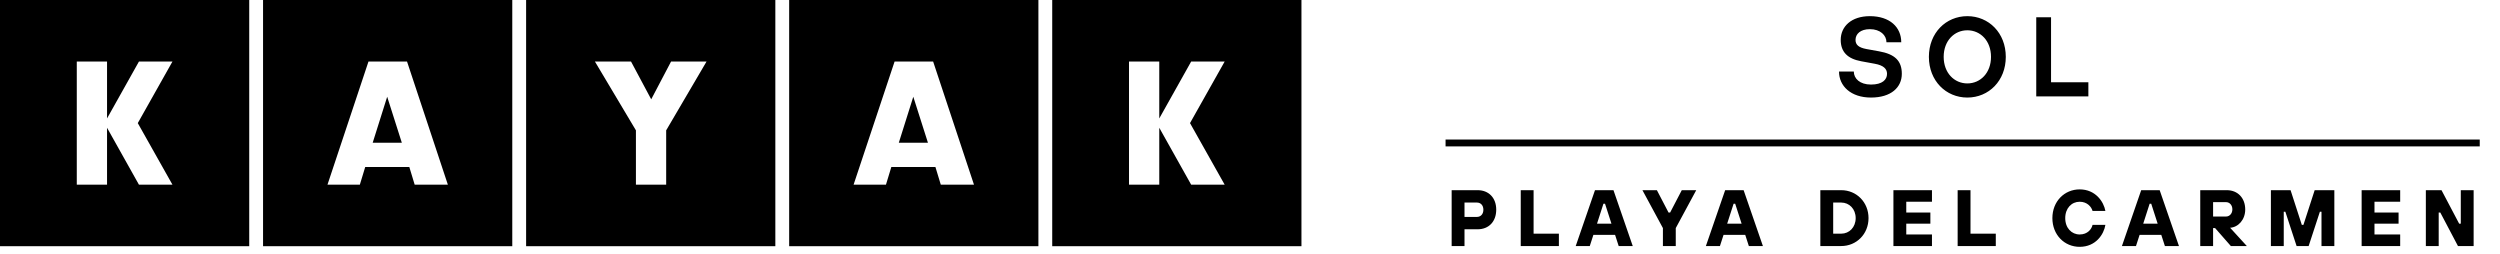
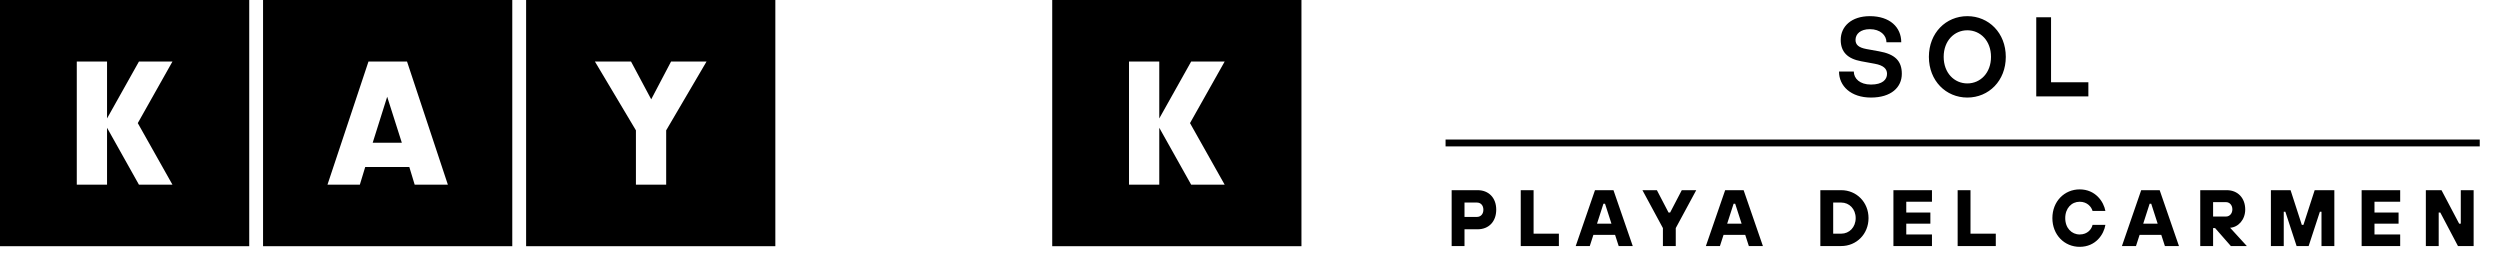
<svg xmlns="http://www.w3.org/2000/svg" width="236" height="24" viewBox="0 0 236 24" fill="none">
  <g clip-path="url(#clip0_4679:9548)">
    <g clip-path="url(#clip1_4679:9548)">
      <g clip-path="url(#clip2_4679:9548)">
        <path fill-rule="evenodd" clip-rule="evenodd" d="M24.832 0H48.359V23.242H24.832V0ZM37.932 13.472L36.55 9.133L35.183 13.472H37.932ZM33.97 17.432H30.914L34.784 5.811H38.424L42.278 17.432H39.145L38.639 15.763H34.477L33.97 17.432Z" fill="currentcolor" />
-         <path fill-rule="evenodd" clip-rule="evenodd" d="M74.497 0H98.025V23.242H74.497V0ZM88.089 5.811H84.449L80.579 17.432H83.635L84.142 15.763H88.303L88.81 17.432H91.943L88.089 5.811ZM87.597 13.472H84.848L86.215 9.133L87.597 13.472Z" fill="currentcolor" />
        <path fill-rule="evenodd" clip-rule="evenodd" d="M49.665 0H73.192V23.242H49.665V0ZM66.696 5.811H63.348L61.474 9.376L59.57 5.811H56.161L60.031 12.304V17.432H62.887V12.304L66.696 5.811Z" fill="currentcolor" />
        <path fill-rule="evenodd" clip-rule="evenodd" d="M0 0H23.527V23.242H0V0ZM16.279 5.811H13.115L10.105 11.181V5.811H7.248V17.432H10.105V12.061L13.115 17.432H16.279L13.007 11.621L16.279 5.811Z" fill="currentcolor" />
        <path fill-rule="evenodd" clip-rule="evenodd" d="M99.33 0H122.857V23.242H99.33V0ZM115.608 5.811H112.445L109.435 11.181V5.811H106.578V17.432H109.435V12.061L112.445 17.432H115.608L112.337 11.621L115.608 5.811Z" fill="currentcolor" />
        <path d="M176.621 9.209C178.533 9.209 179.532 8.238 179.532 6.968C179.532 5.751 178.888 5.111 177.384 4.844L176.202 4.631C175.44 4.492 175.161 4.215 175.161 3.766C175.161 3.211 175.623 2.753 176.514 2.753C177.502 2.753 178.082 3.329 178.082 3.99H179.478C179.478 2.571 178.404 1.525 176.514 1.525C174.774 1.525 173.764 2.496 173.764 3.766C173.764 4.898 174.409 5.548 175.698 5.783L176.976 6.018C177.803 6.167 178.136 6.498 178.136 6.968C178.136 7.523 177.695 7.982 176.621 7.982C175.569 7.982 175 7.416 175 6.754H173.603C173.603 8.12 174.72 9.209 176.621 9.209ZM185.717 9.209C187.736 9.209 189.347 7.629 189.347 5.367C189.347 3.105 187.736 1.525 185.717 1.525C183.698 1.525 182.087 3.105 182.087 5.367C182.087 7.629 183.698 9.209 185.717 9.209ZM185.717 7.875C184.482 7.875 183.483 6.882 183.483 5.367C183.483 3.852 184.482 2.859 185.717 2.859C186.952 2.859 187.951 3.852 187.951 5.367C187.951 6.882 186.952 7.875 185.717 7.875ZM197.142 9.102V7.768H193.619V1.632H192.222V9.102H197.142Z" fill="currentcolor" />
        <path d="M138.249 23.226V21.644H139.493C140.531 21.644 141.244 20.928 141.244 19.791C141.244 18.669 140.531 17.953 139.493 17.953H137.036V23.226H138.249ZM138.249 19.121H139.424C139.773 19.121 140.031 19.377 140.031 19.799C140.031 20.22 139.773 20.477 139.424 20.477H138.249V19.121ZM147.159 23.226V22.058H144.771V17.953H143.558V23.226H147.159ZM154.131 23.226L152.311 17.953H150.567L148.748 23.226H150.075L150.416 22.171H152.463L152.804 23.226H154.131ZM151.363 19.234H151.515L152.122 21.117H150.757L151.363 19.234ZM158.192 23.226V21.531L160.125 17.953H158.76L157.661 20.062H157.509L156.41 17.953H155.045L156.979 21.531V23.226H158.192ZM166.418 23.226L164.598 17.953H162.855L161.035 23.226H162.362L162.703 22.171H164.75L165.091 23.226H166.418ZM163.651 19.234H163.802L164.409 21.117H163.044L163.651 19.234ZM173.812 23.226C175.252 23.226 176.389 22.096 176.389 20.59C176.389 19.083 175.252 17.953 173.812 17.953H171.84V23.226H173.812ZM173.053 19.121H173.812C174.57 19.121 175.176 19.723 175.176 20.59C175.176 21.456 174.57 22.058 173.812 22.058H173.053V19.121ZM182.378 23.226V22.134H179.952V21.117H182.227V20.062H179.952V19.045H182.378V17.953H178.739V23.226H182.378ZM188.403 23.226V22.058H186.015V17.953H184.802V23.226H188.403ZM196.322 23.301C197.846 23.301 198.605 22.119 198.749 21.23H197.536C197.452 21.621 197.073 22.134 196.322 22.134C195.564 22.134 194.958 21.531 194.958 20.59C194.958 19.648 195.564 19.045 196.322 19.045C197.043 19.045 197.437 19.542 197.536 19.912H198.749C198.589 19.038 197.816 17.878 196.322 17.878C194.882 17.878 193.745 19.008 193.745 20.59C193.745 22.171 194.882 23.301 196.322 23.301ZM205.693 23.226L203.873 17.953H202.129L200.31 23.226H201.637L201.978 22.171H204.025L204.366 23.226H205.693ZM202.925 19.234H203.077L203.684 21.117H202.319L202.925 19.234ZM210.524 21.501C211.297 21.448 211.949 20.74 211.949 19.776C211.949 18.684 211.236 17.953 210.213 17.953H207.703V23.226H208.916V21.531H209.106L210.592 23.226H212.101L210.524 21.501ZM208.916 19.083H210.145C210.471 19.083 210.736 19.362 210.736 19.761C210.736 20.16 210.471 20.439 210.145 20.439H208.916V19.083ZM215.586 23.226V19.987H215.737L216.799 23.226H217.936L218.997 19.987H219.149V23.226H220.362V17.953H218.505L217.443 21.23H217.292L216.23 17.953H214.373V23.226H215.586ZM226.577 23.226V22.134H224.151V21.117H226.425V20.062H224.151V19.045H226.577V17.953H222.938V23.226H226.577ZM230.213 23.226V20.062H230.364L232.032 23.226H233.511V17.953H232.298V21.117H232.146L230.478 17.953H229V23.226H230.213Z" fill="currentcolor" />
        <path d="M136.784 13.496H233.765" stroke="currentcolor" stroke-width="0.645" stroke-linecap="square" stroke-linejoin="round" />
      </g>
    </g>
  </g>
  <defs>
    <clipPath id="clip0_4679:9548">
      <rect width="235.403" height="23.226" fill="currentcolor" />
    </clipPath>
    <clipPath id="clip1_4679:9548">
      <rect width="234.524" height="23.226" fill="currentcolor" />
    </clipPath>
    <clipPath id="clip2_4679:9548">
      <rect width="234.397" height="23.226" fill="currentcolor" />
    </clipPath>
  </defs>
</svg>